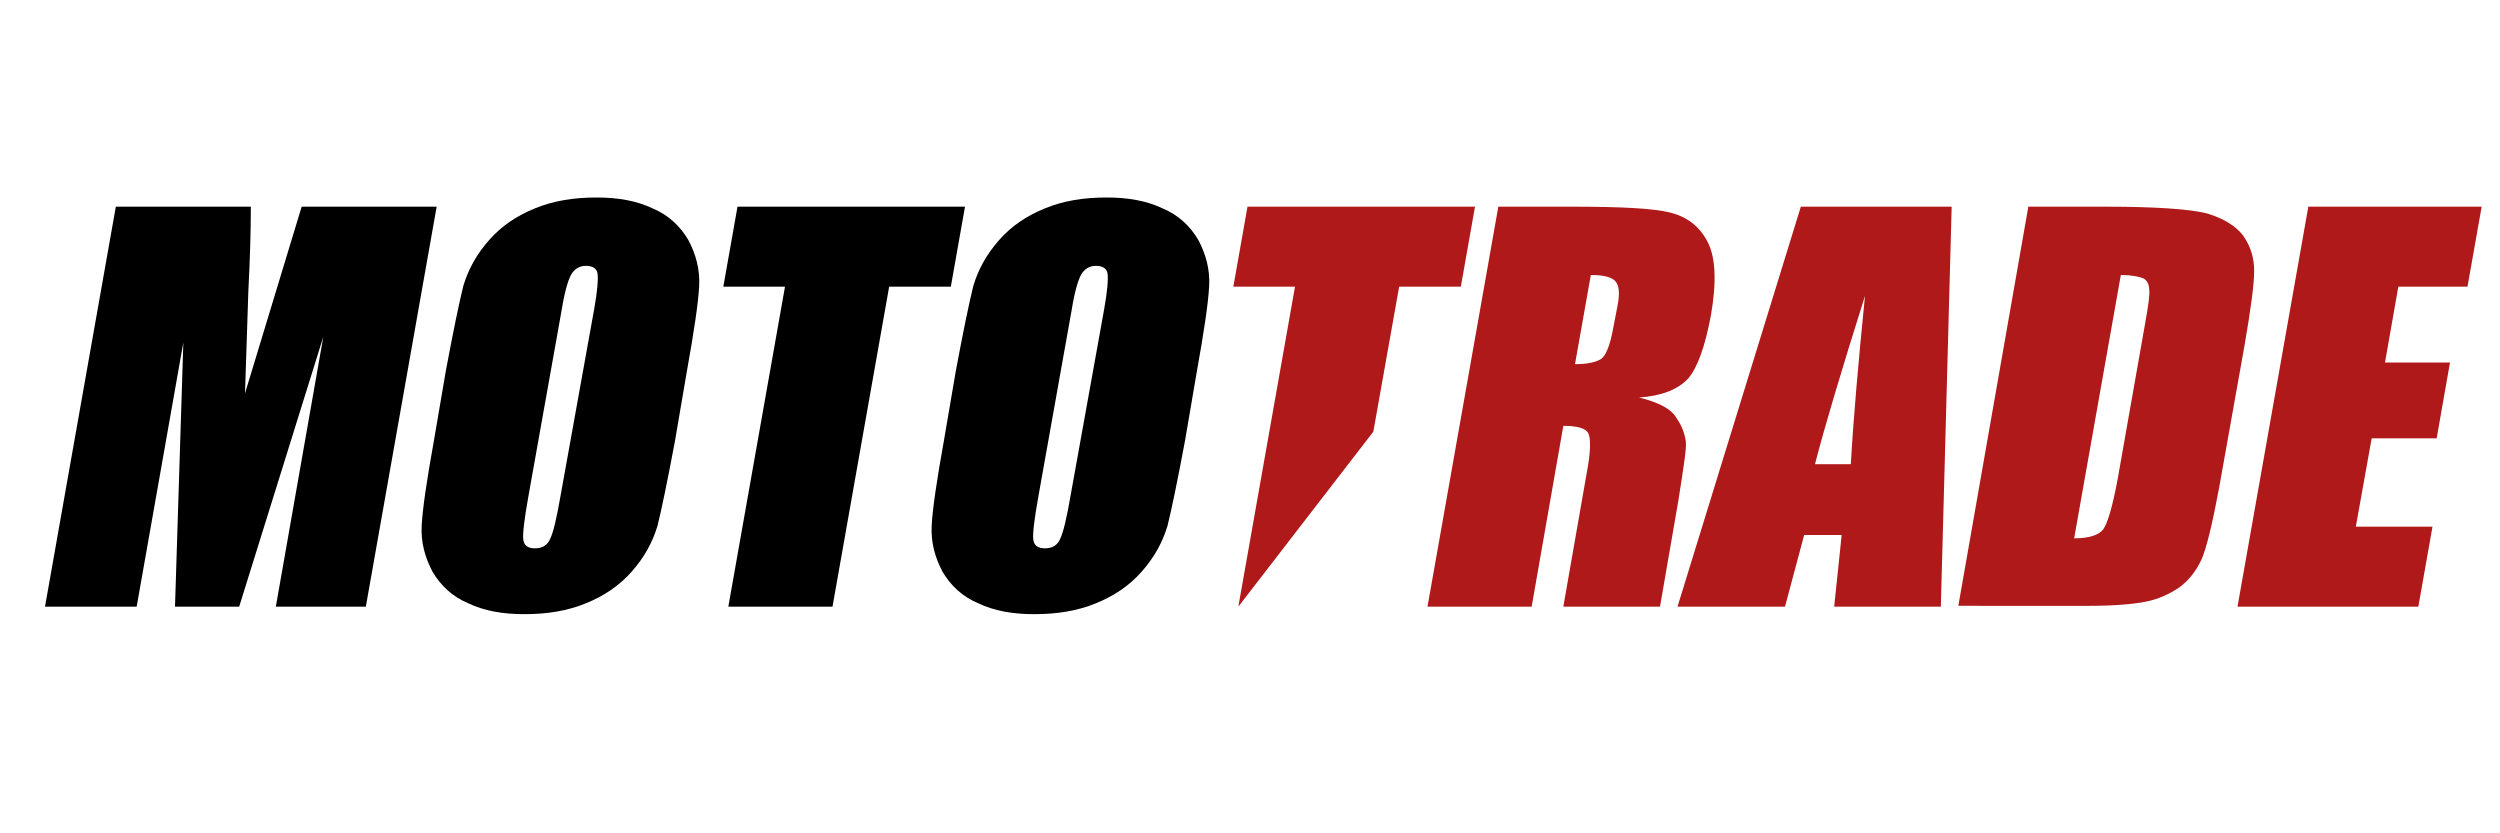
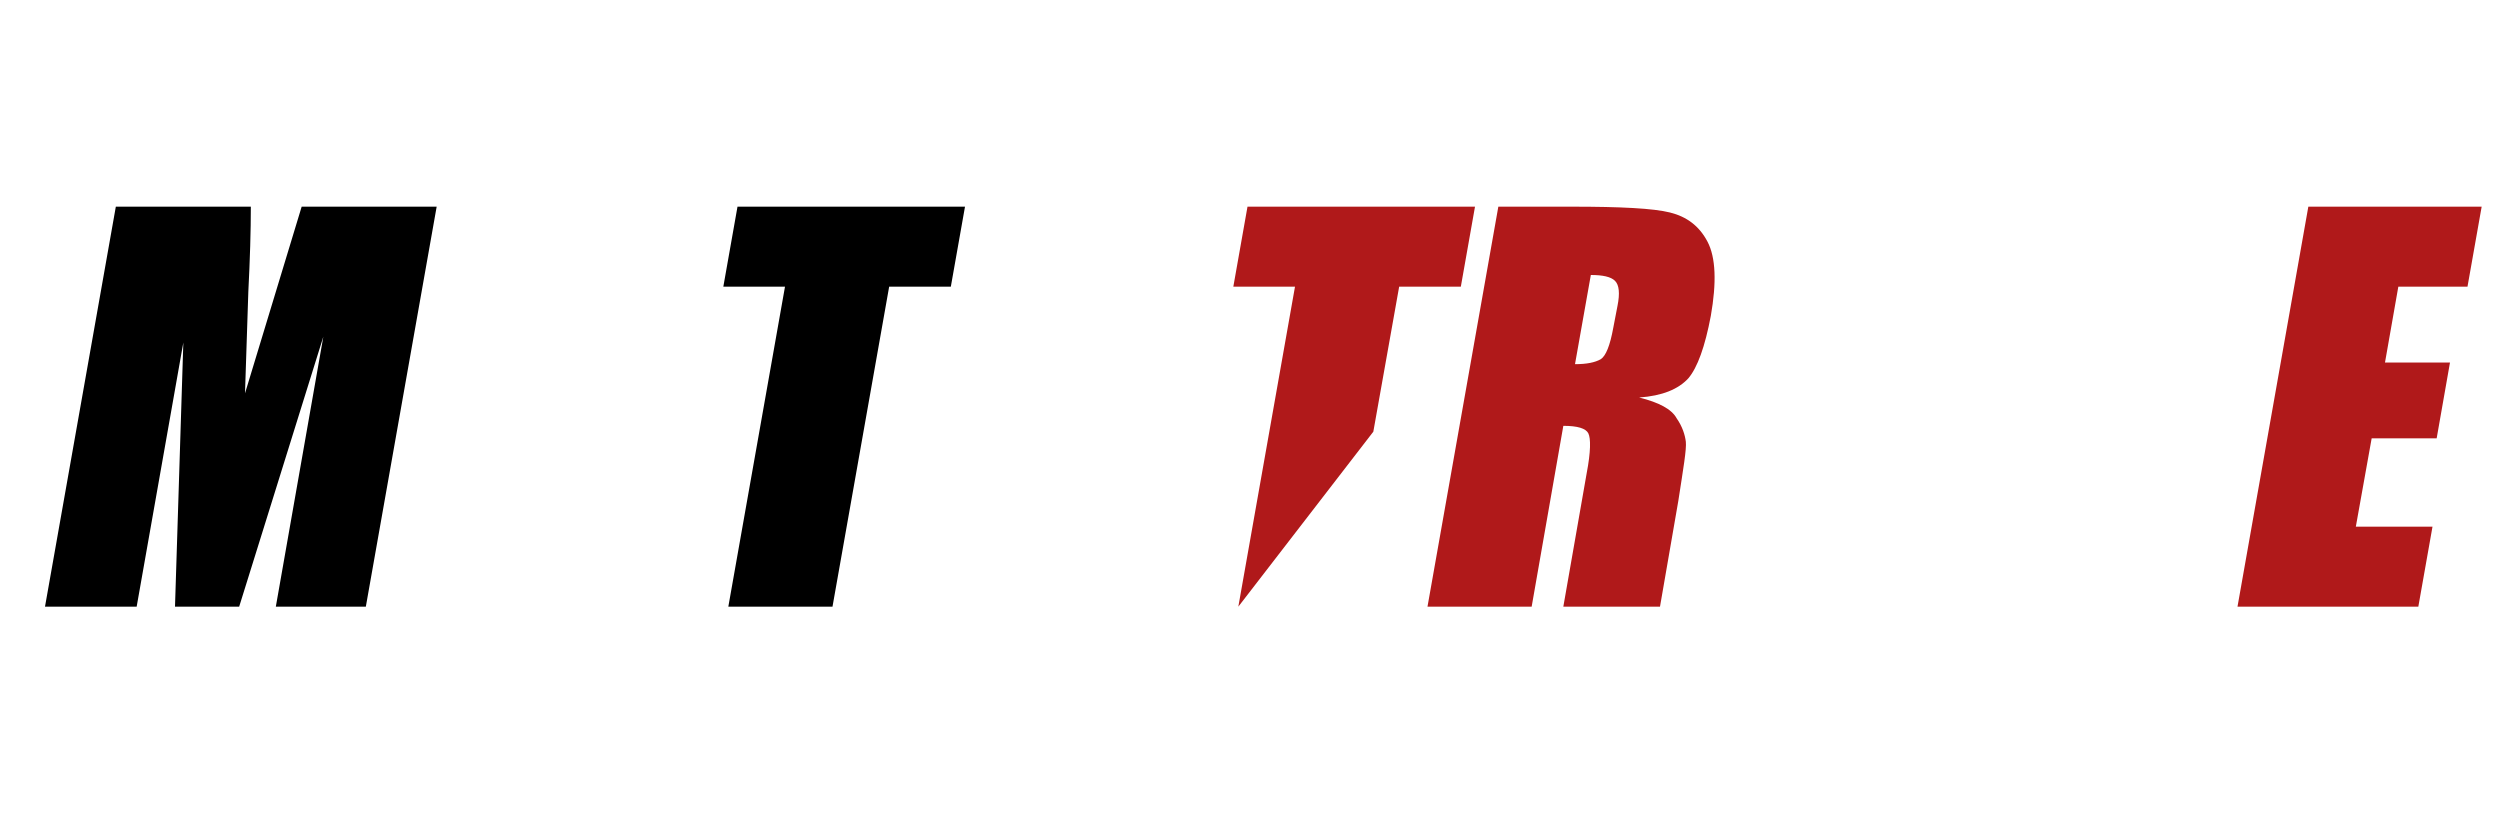
<svg xmlns="http://www.w3.org/2000/svg" version="1.1" id="Layer_1" x="0px" y="0px" width="300px" height="100px" viewBox="0 0 300 100" style="enable-background:new 0 0 300 100;" xml:space="preserve">
  <style type="text/css">
	.st0{fill:#FFFFFF;}
	.st1{fill:#B0191A;}
	.st2{fill:url(#SVGID_1_);}
</style>
  <g>
    <path d="M52.4,24.8l-8.5,48H33.1l5.7-32.4L28.7,72.8h-7.7l1-31.7l-5.6,31.7H5.4l8.5-48h16.2c0,2.9-0.1,6.3-0.3,10.2l-0.4,12.2   l6.8-22.4H52.4z" />
-     <path d="M81,52.9c-0.9,4.8-1.6,8.2-2.1,10.2c-0.6,2-1.6,3.8-3.1,5.5c-1.5,1.7-3.3,2.9-5.5,3.8c-2.2,0.9-4.6,1.3-7.4,1.3   c-2.6,0-4.8-0.4-6.7-1.3c-1.9-0.8-3.3-2.1-4.3-3.8c-0.9-1.7-1.4-3.5-1.3-5.5c0.1-2,0.6-5.4,1.5-10.4l1.4-8.2   c0.9-4.8,1.6-8.2,2.1-10.2c0.6-2,1.6-3.8,3.1-5.5c1.5-1.7,3.3-2.9,5.5-3.8c2.2-0.9,4.6-1.3,7.4-1.3c2.6,0,4.8,0.4,6.7,1.3   c1.9,0.8,3.3,2.1,4.3,3.8c0.9,1.7,1.4,3.5,1.3,5.5c-0.1,2-0.6,5.4-1.5,10.4L81,52.9z M71.3,37.1c0.4-2.2,0.5-3.7,0.4-4.3   c-0.1-0.6-0.6-0.9-1.4-0.9c-0.7,0-1.2,0.3-1.6,0.8c-0.4,0.5-0.9,2-1.3,4.5l-4,22.4c-0.5,2.8-0.7,4.5-0.6,5.2c0.1,0.7,0.6,1,1.4,1   c0.9,0,1.5-0.4,1.8-1.1c0.4-0.8,0.8-2.5,1.3-5.4L71.3,37.1z" />
    <path d="M115.8,24.8l-1.7,9.6h-7.4l-6.8,38.4H87.4l6.8-38.4h-7.4l1.7-9.6H115.8z" />
-     <path d="M142.2,52.9c-0.9,4.8-1.6,8.2-2.1,10.2c-0.6,2-1.6,3.8-3.1,5.5c-1.5,1.7-3.3,2.9-5.5,3.8c-2.2,0.9-4.6,1.3-7.4,1.3   c-2.6,0-4.8-0.4-6.7-1.3c-1.9-0.8-3.3-2.1-4.3-3.8c-0.9-1.7-1.4-3.5-1.3-5.5c0.1-2,0.6-5.4,1.5-10.4l1.4-8.2   c0.9-4.8,1.6-8.2,2.1-10.2c0.6-2,1.6-3.8,3.1-5.5c1.5-1.7,3.3-2.9,5.5-3.8c2.2-0.9,4.6-1.3,7.4-1.3c2.6,0,4.8,0.4,6.7,1.3   c1.9,0.8,3.3,2.1,4.3,3.8c0.9,1.7,1.4,3.5,1.3,5.5c-0.1,2-0.6,5.4-1.5,10.4L142.2,52.9z M132.5,37.1c0.4-2.2,0.5-3.7,0.4-4.3   c-0.1-0.6-0.6-0.9-1.4-0.9c-0.7,0-1.2,0.3-1.6,0.8c-0.4,0.5-0.9,2-1.3,4.5l-4,22.4c-0.5,2.8-0.7,4.5-0.6,5.2c0.1,0.7,0.6,1,1.4,1   c0.9,0,1.5-0.4,1.8-1.1c0.4-0.8,0.8-2.5,1.3-5.4L132.5,37.1z" />
    <path class="st1" d="M177,24.8l-1.7,9.6h-7.4l-3.1,17.4l-16.2,21l6.8-38.4H148l1.7-9.6H177z" />
    <path class="st1" d="M179.8,24.8h8.8c5.9,0,9.8,0.2,11.8,0.7c2,0.5,3.5,1.6,4.5,3.5c1,1.9,1.1,4.9,0.4,8.9   c-0.7,3.7-1.6,6.2-2.7,7.5c-1.2,1.3-3.1,2.1-5.9,2.3c2.4,0.6,3.9,1.4,4.5,2.5c0.7,1,1,2,1.1,2.8c0.1,0.9-0.3,3.2-0.9,7.1l-2.2,12.7   h-11.6l2.8-16c0.5-2.6,0.5-4.2,0.2-4.8c-0.3-0.6-1.3-0.9-3-0.9l-3.8,21.7h-12.5L179.8,24.8z M190.9,33L189,43.7   c1.4,0,2.4-0.2,3.1-0.6c0.6-0.4,1.1-1.6,1.5-3.8l0.5-2.6c0.3-1.5,0.2-2.5-0.3-3C193.3,33.2,192.3,33,190.9,33z" />
-     <path class="st1" d="M234.2,24.8l-1.3,48h-12.8l0.9-8.6h-4.5l-2.3,8.6h-12.9l14.8-48H234.2z M222.1,55.7c0.3-5.4,0.9-12.2,1.7-20.2   c-2.9,9.2-4.9,15.9-6,20.2H222.1z" />
-     <path class="st1" d="M243.4,24.8h9.3c6,0,10.1,0.3,12.1,0.8c2,0.6,3.5,1.5,4.4,2.7c0.9,1.3,1.3,2.7,1.3,4.2c0,1.6-0.4,4.6-1.2,9.2   l-3,16.8c-0.8,4.3-1.5,7.2-2.1,8.6c-0.7,1.5-1.6,2.6-2.7,3.4c-1.2,0.8-2.5,1.4-4,1.7c-1.5,0.3-3.8,0.5-6.8,0.5H235L243.4,24.8z    M254.5,33l-5.6,31.6c1.8,0,3-0.4,3.5-1.1c0.5-0.7,1.1-2.7,1.7-5.9l3.3-18.7c0.4-2.2,0.6-3.6,0.5-4.2c0-0.6-0.3-1.1-0.7-1.3   C256.7,33.2,255.8,33,254.5,33z" />
    <path class="st1" d="M277,24.8h20.8l-1.7,9.6h-8.3l-1.6,9.1h7.8l-1.6,9.1h-7.8l-1.9,10.6h9.2l-1.7,9.6h-21.7L277,24.8z" />
  </g>
</svg>